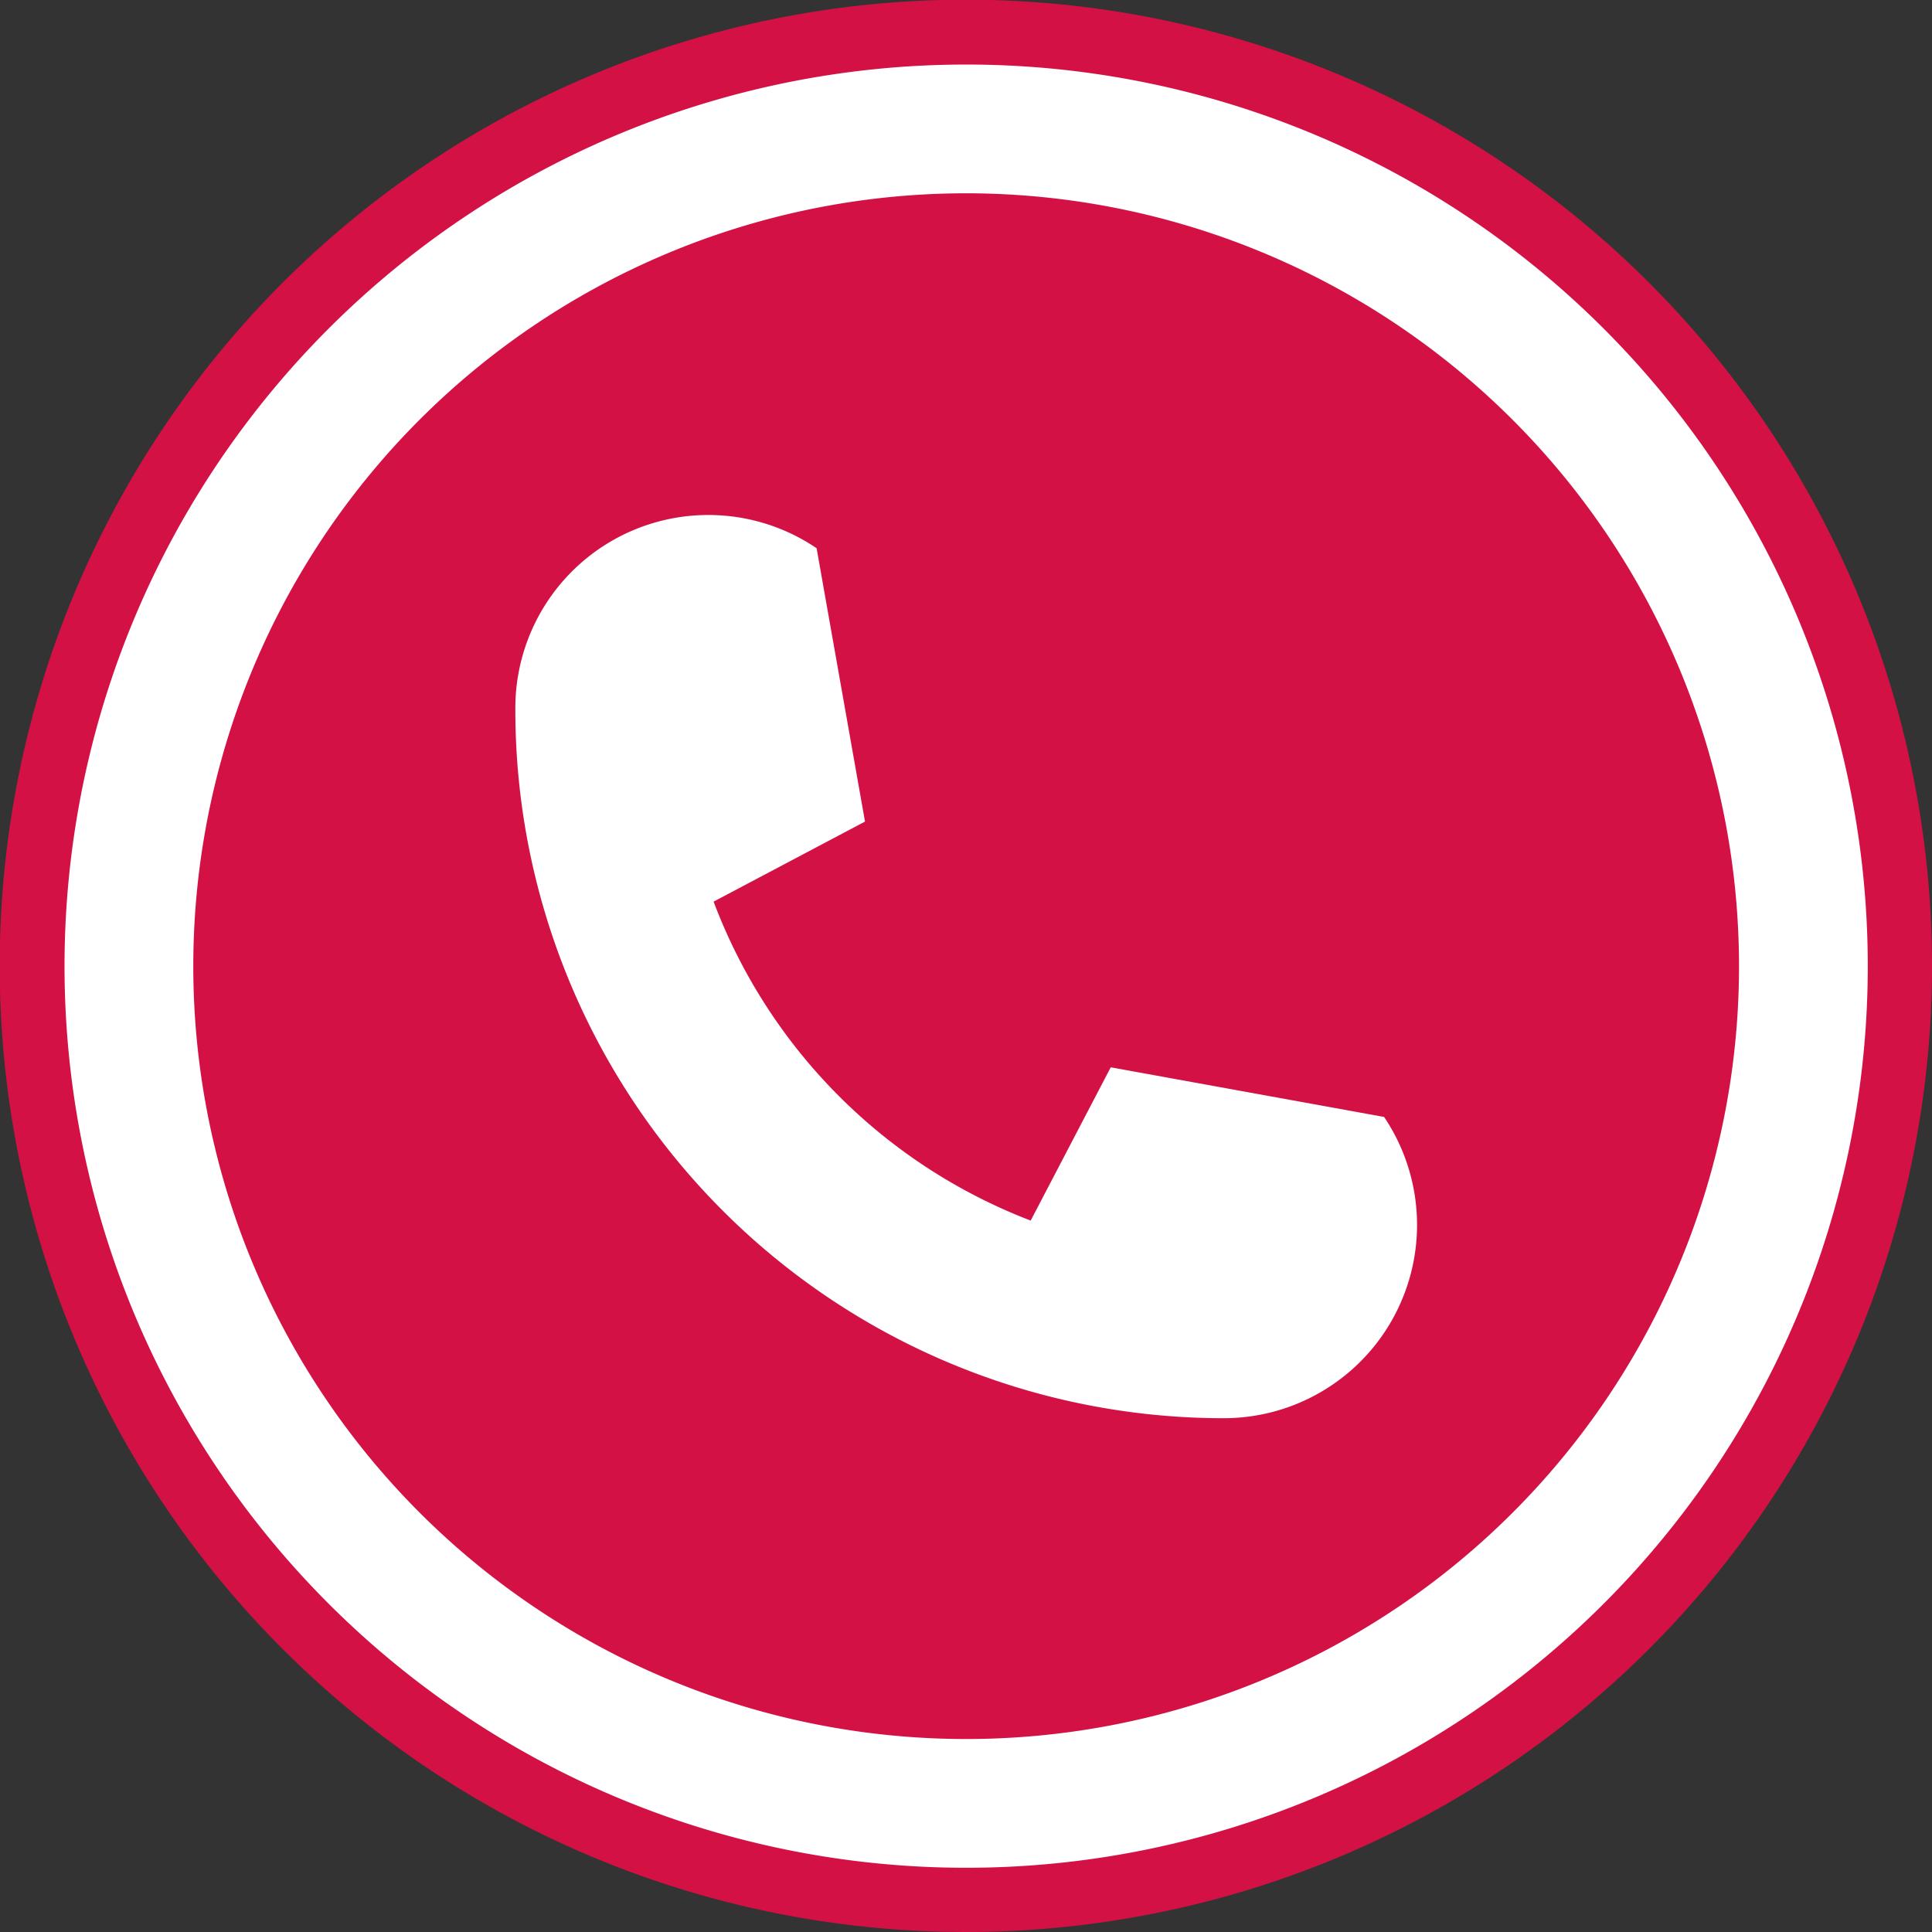
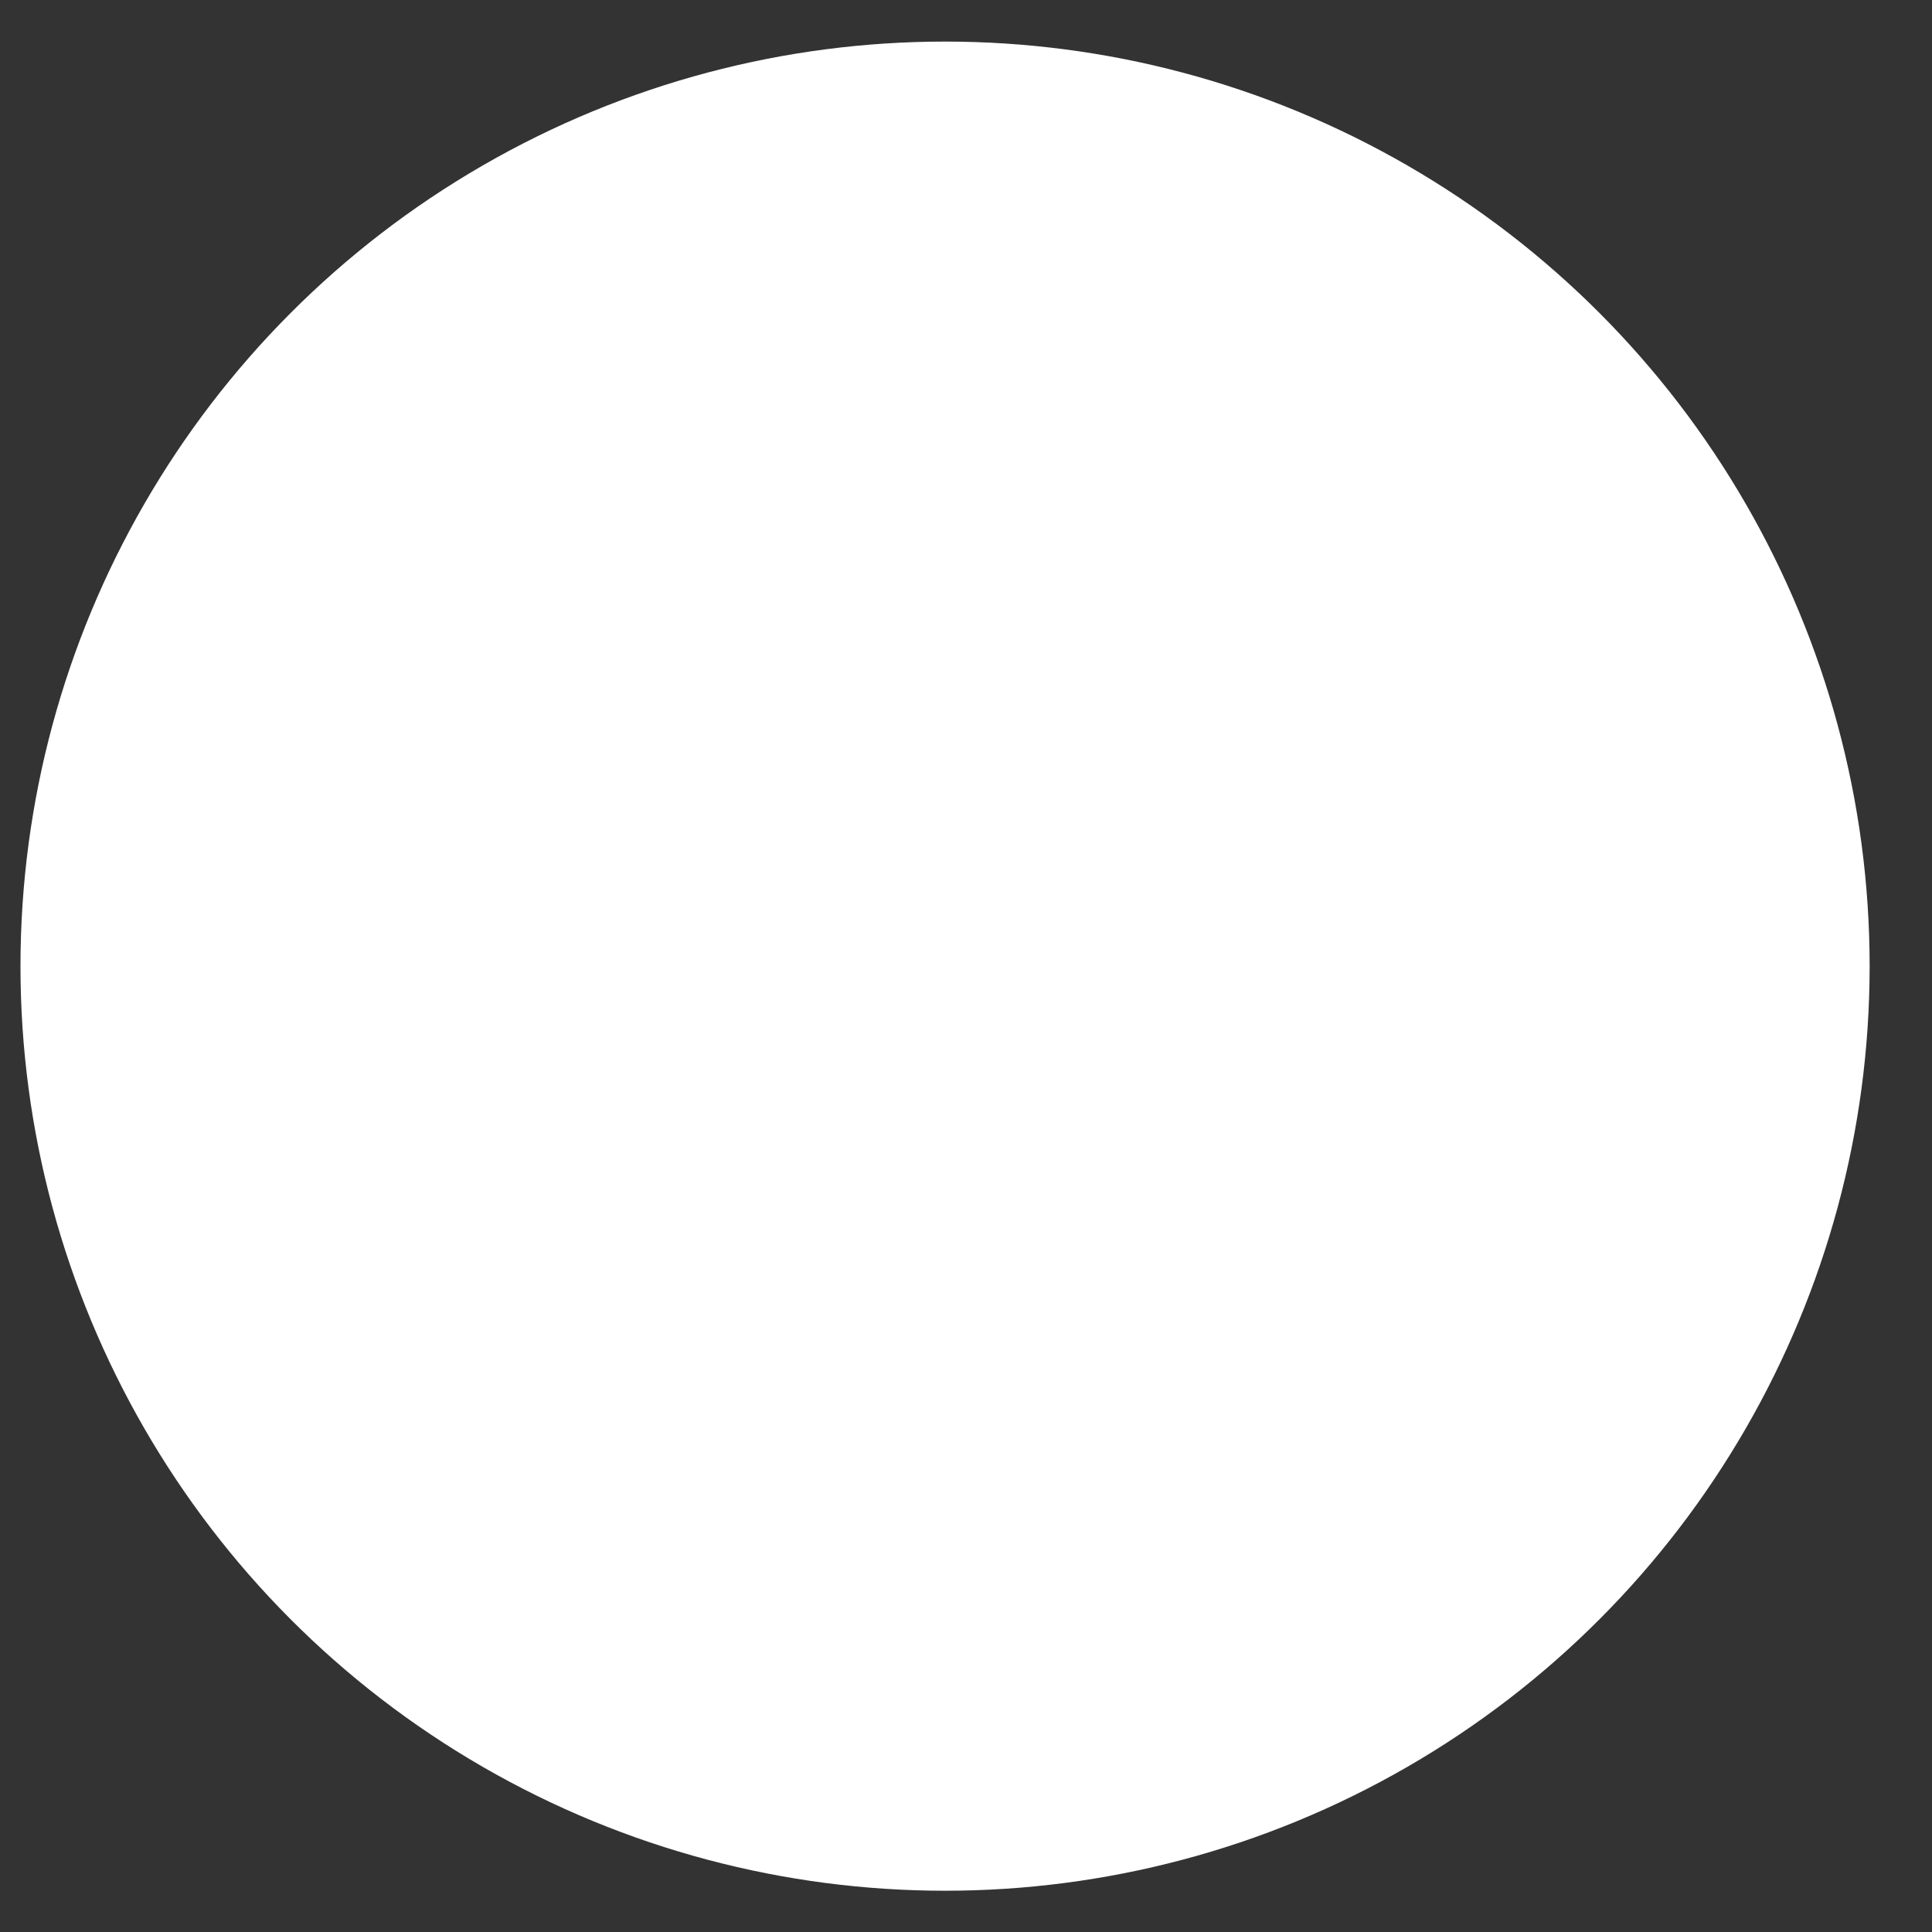
<svg xmlns="http://www.w3.org/2000/svg" viewBox="0 0 62.27 62.27">
  <rect x="0" y="0" width="62.27" height="62.27" fill="#333333" stroke="none" />
  <defs>
    <style>.cls-1{fill:#fff;}.cls-2{fill:#d31145;}</style>
  </defs>
  <g id="Layer_2" data-name="Layer 2">
    <g id="Layer_1-2" data-name="Layer 1">
      <circle class="cls-1" cx="30.46" cy="31.14" r="29.8" />
-       <path class="cls-2" d="M56.05,31.14A24.91,24.91,0,1,1,31.14,6.23,24.92,24.92,0,0,1,56.05,31.14Z" />
-       <path class="cls-2" d="M31.14,62.27A31.14,31.14,0,1,1,62.27,31.14,31.14,31.14,0,0,1,31.14,62.27Zm0-60.19A29.06,29.06,0,1,0,60.2,31.14,29.06,29.06,0,0,0,31.14,2.08Z" />
-       <path class="cls-1" d="M16.61,22.83a6.22,6.22,0,0,1,9.71-5.16l1.56,8.81L23,29.06A17.68,17.68,0,0,0,33.22,39.34L35.8,34.4,44.61,36a6.23,6.23,0,0,1-5.17,9.71A22.83,22.83,0,0,1,16.61,22.83Z" />
    </g>
  </g>
</svg>